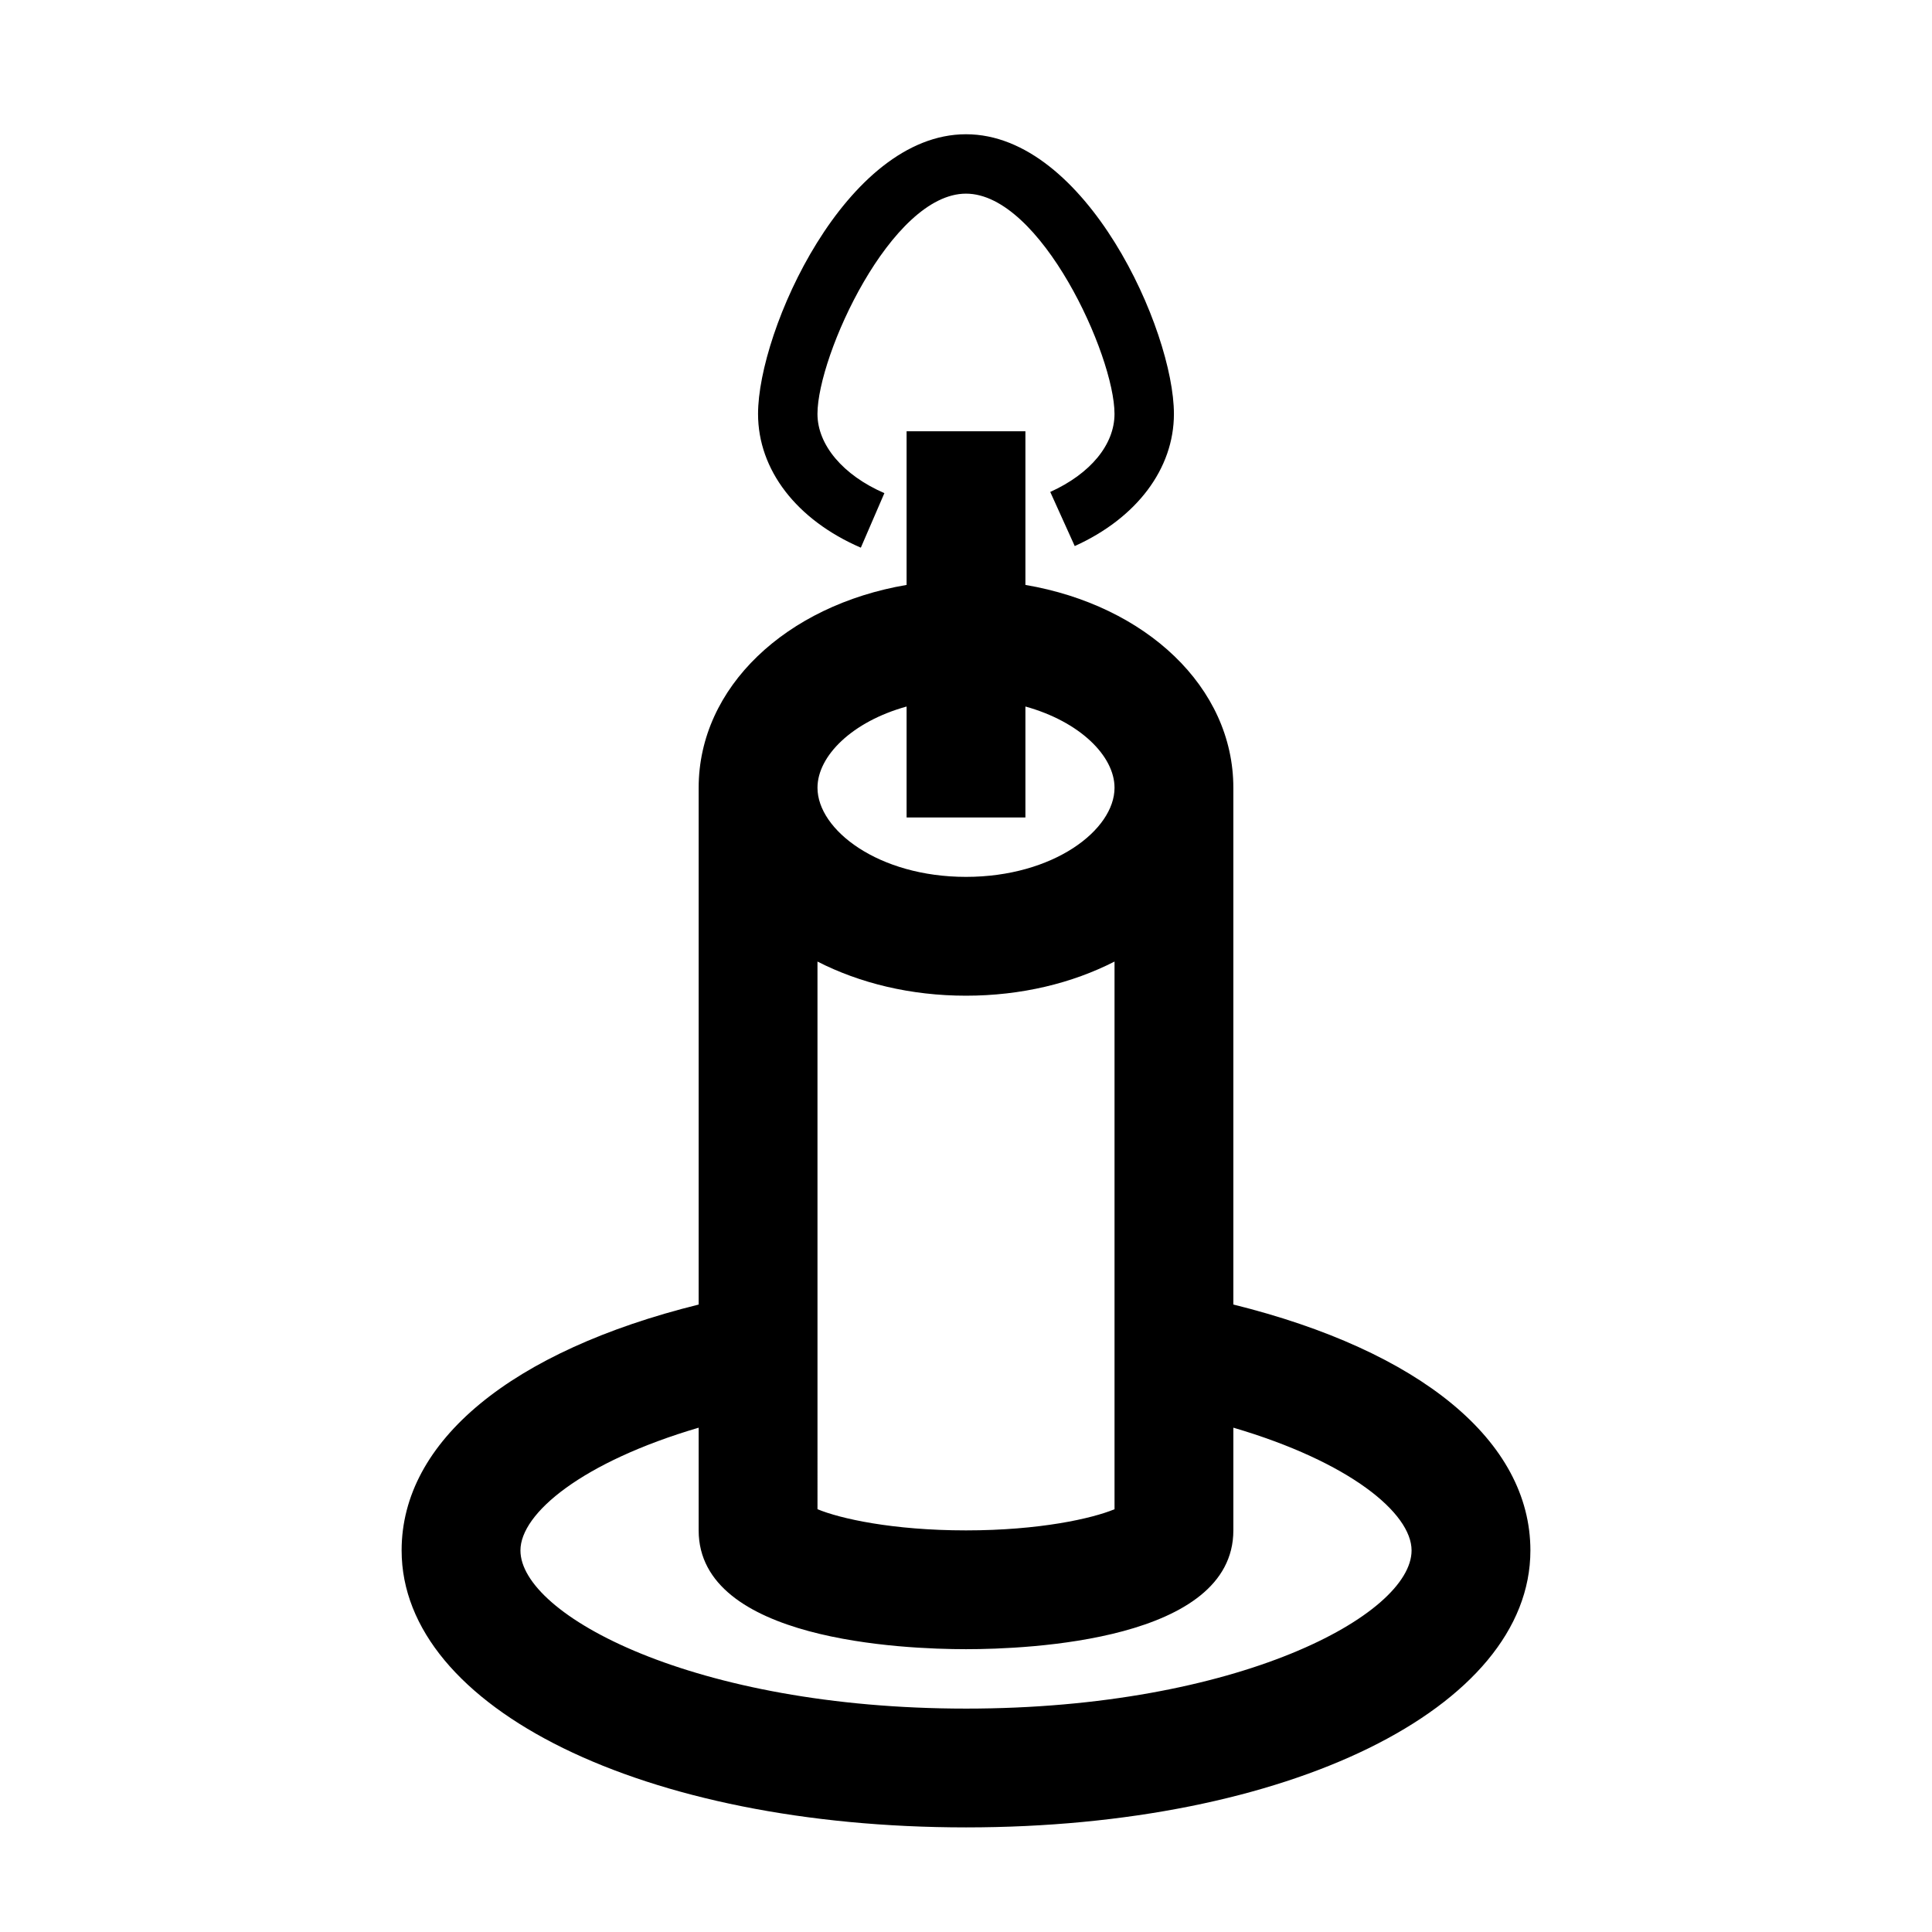
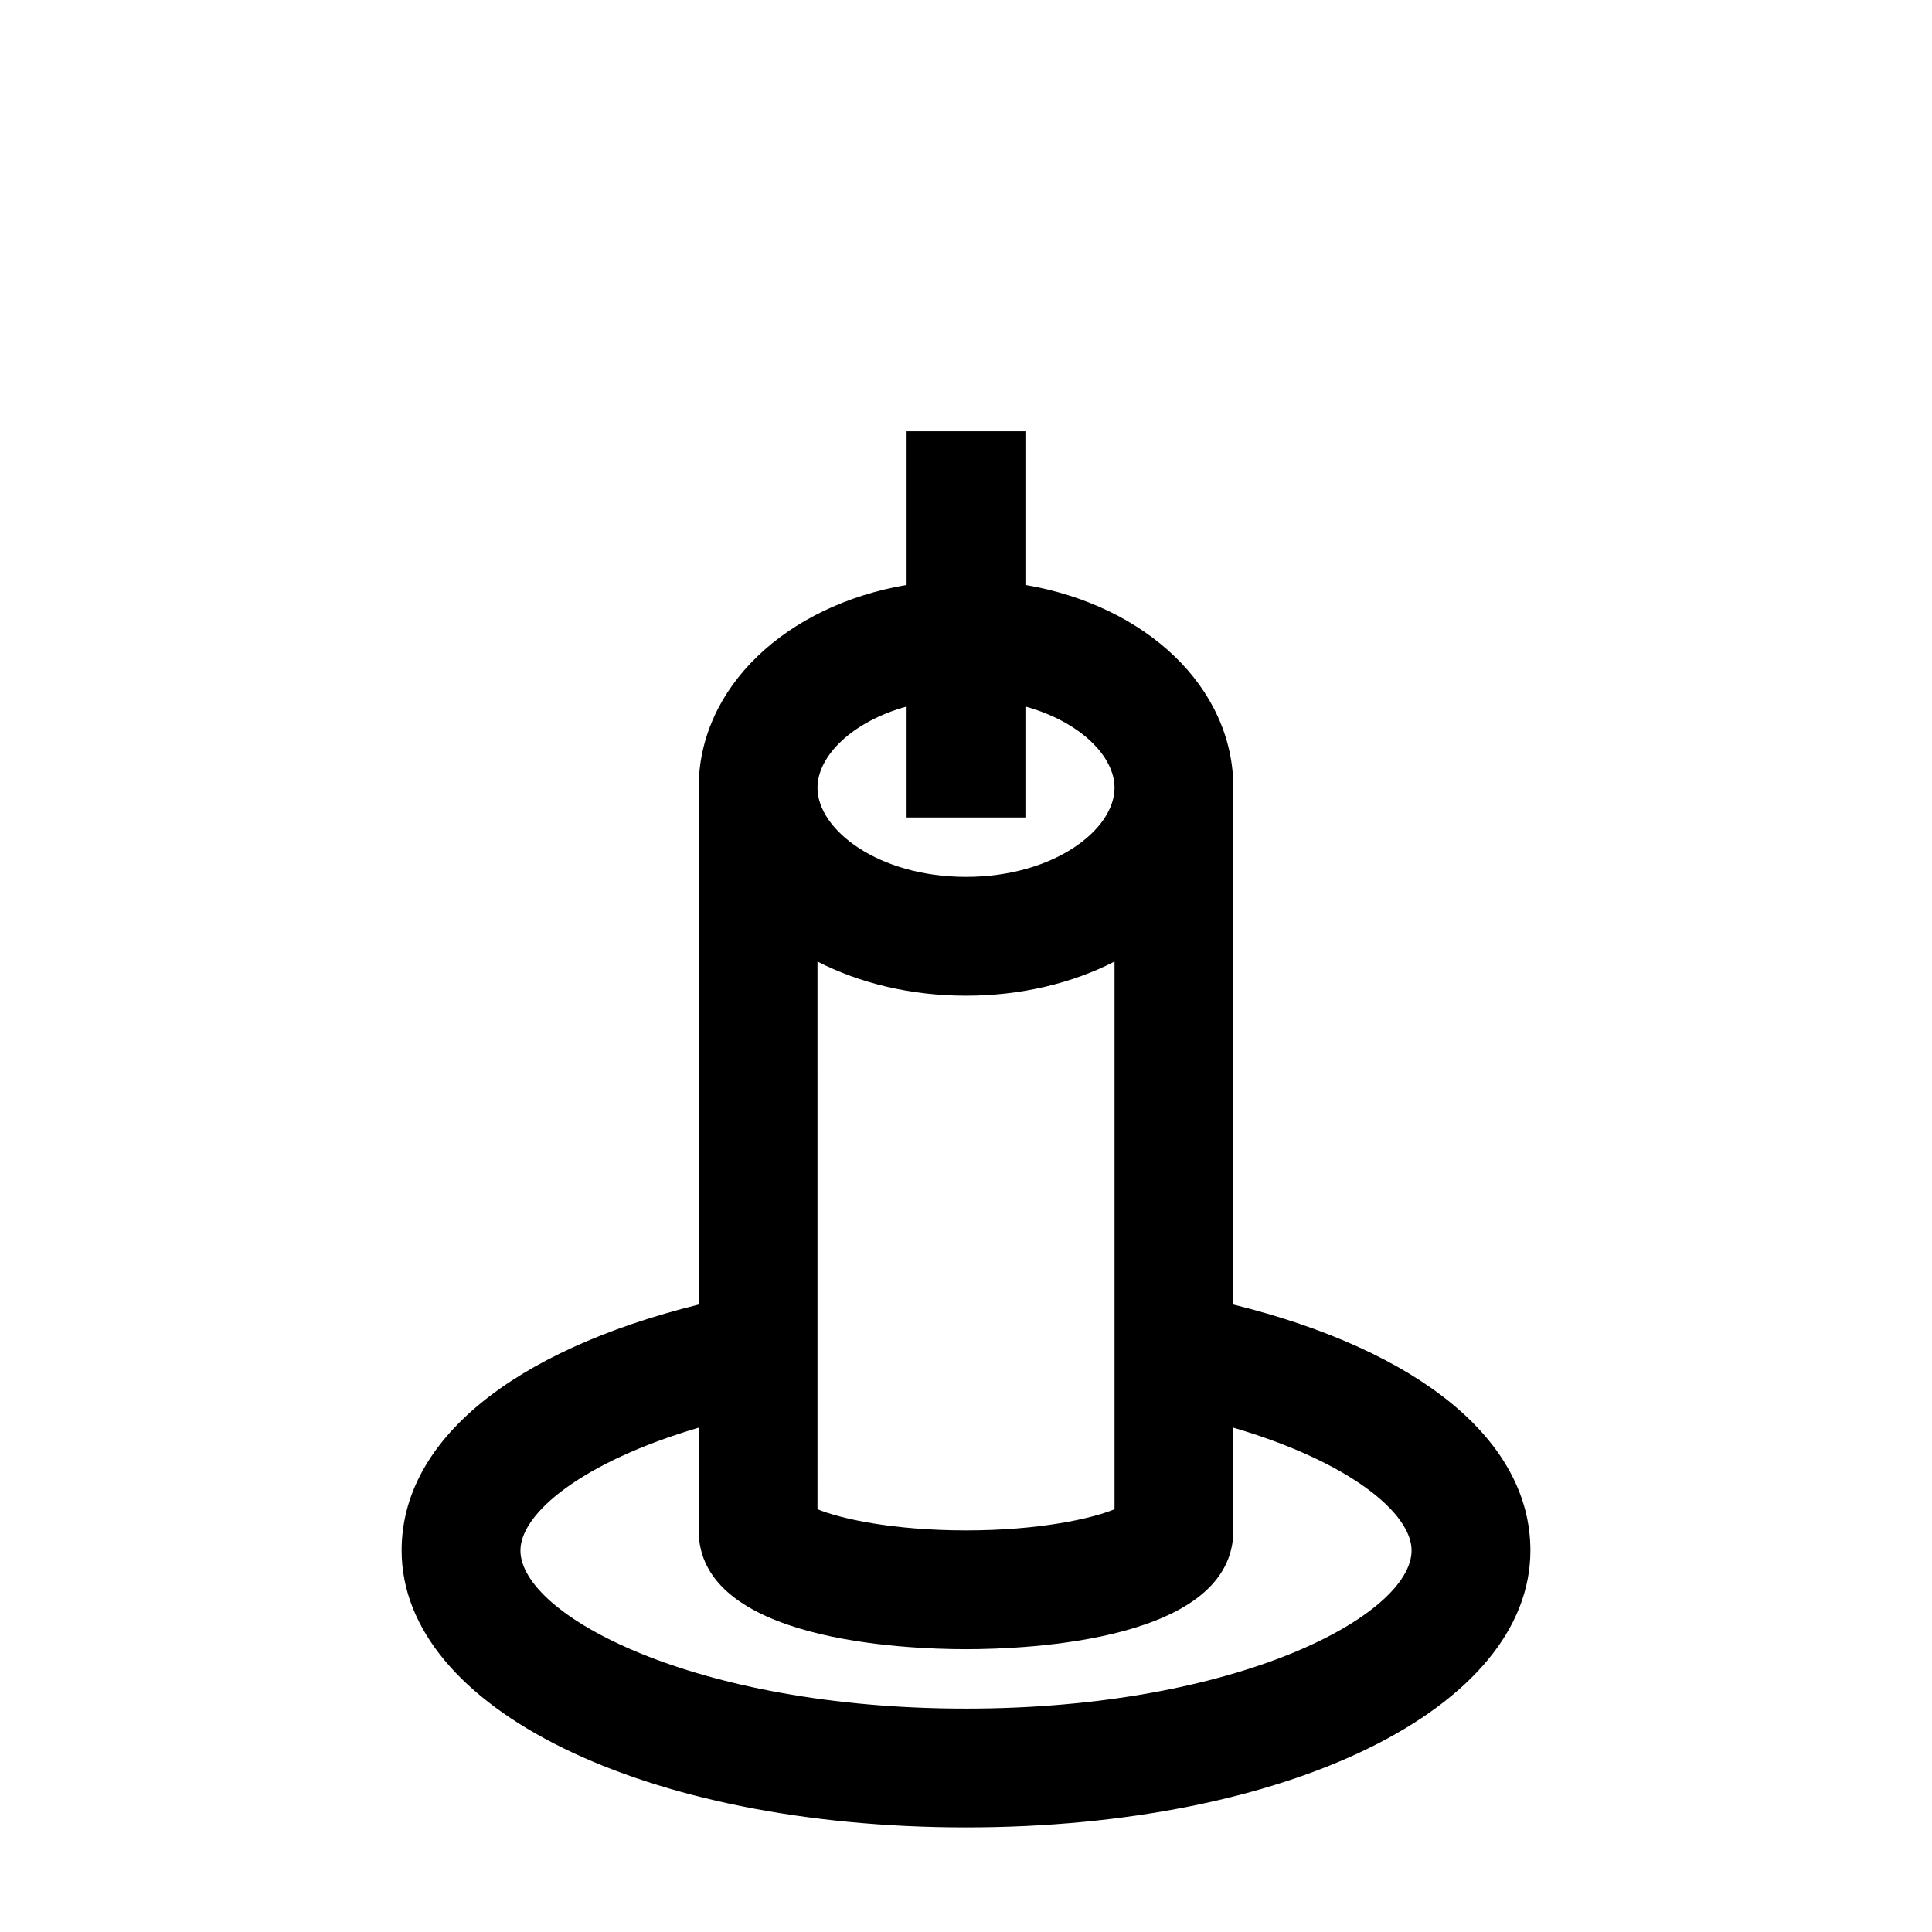
<svg xmlns="http://www.w3.org/2000/svg" fill="#000000" width="800px" height="800px" version="1.1" viewBox="144 144 512 512">
  <g>
    <path d="m470.85 489.72v-136.96c0-26.672-23.207-48.312-55.105-53.75v-40.715h-31.488v40.715c-31.898 5.434-55.105 27.078-55.105 53.75v136.96c-49.531 12.281-78.719 36.148-78.719 65.148 0 41.848 64.301 73.41 149.57 73.41s149.57-31.559 149.57-73.398c-0.004-29.02-29.191-52.887-78.723-65.168zm-110.21-90.898c11.195 5.723 24.68 9.047 39.363 9.047 14.672 0 28.168-3.32 39.359-9.047v145.14c-5.953 2.465-19.855 5.606-39.359 5.606-19.508 0-33.41-3.141-39.359-5.613zm23.617-67.586v29.398h31.488v-29.402c14.438 4 23.617 13.121 23.617 21.531 0 11.172-16.168 23.617-39.359 23.617s-39.359-12.445-39.359-23.617c-0.004-8.414 9.176-17.539 23.613-21.527zm15.746 265.56c-72.078 0-118.08-24.82-118.08-41.91 0-9.895 16.461-23.48 47.23-32.535v27.223c0.008 29.211 54.23 31.477 70.852 31.477 16.617 0 70.84-2.266 70.848-31.48v-27.223c30.773 9.035 47.23 22.633 47.23 32.535 0 17.094-46.004 41.914-118.08 41.914z" />
-     <path d="m372.13 289.14c-17.059-7.375-27.238-20.625-27.238-35.449 0-22.102 23.27-74.113 55.105-74.113s55.105 52.012 55.105 74.113c0 14.492-9.824 27.582-26.285 35.023l-6.488-14.344c10.656-4.824 17.027-12.547 17.027-20.68 0-15.449-19.57-58.371-39.359-58.371s-39.359 42.918-39.359 58.371c0 8.219 6.793 16.262 17.734 20.996z" />
  </g>
</svg>